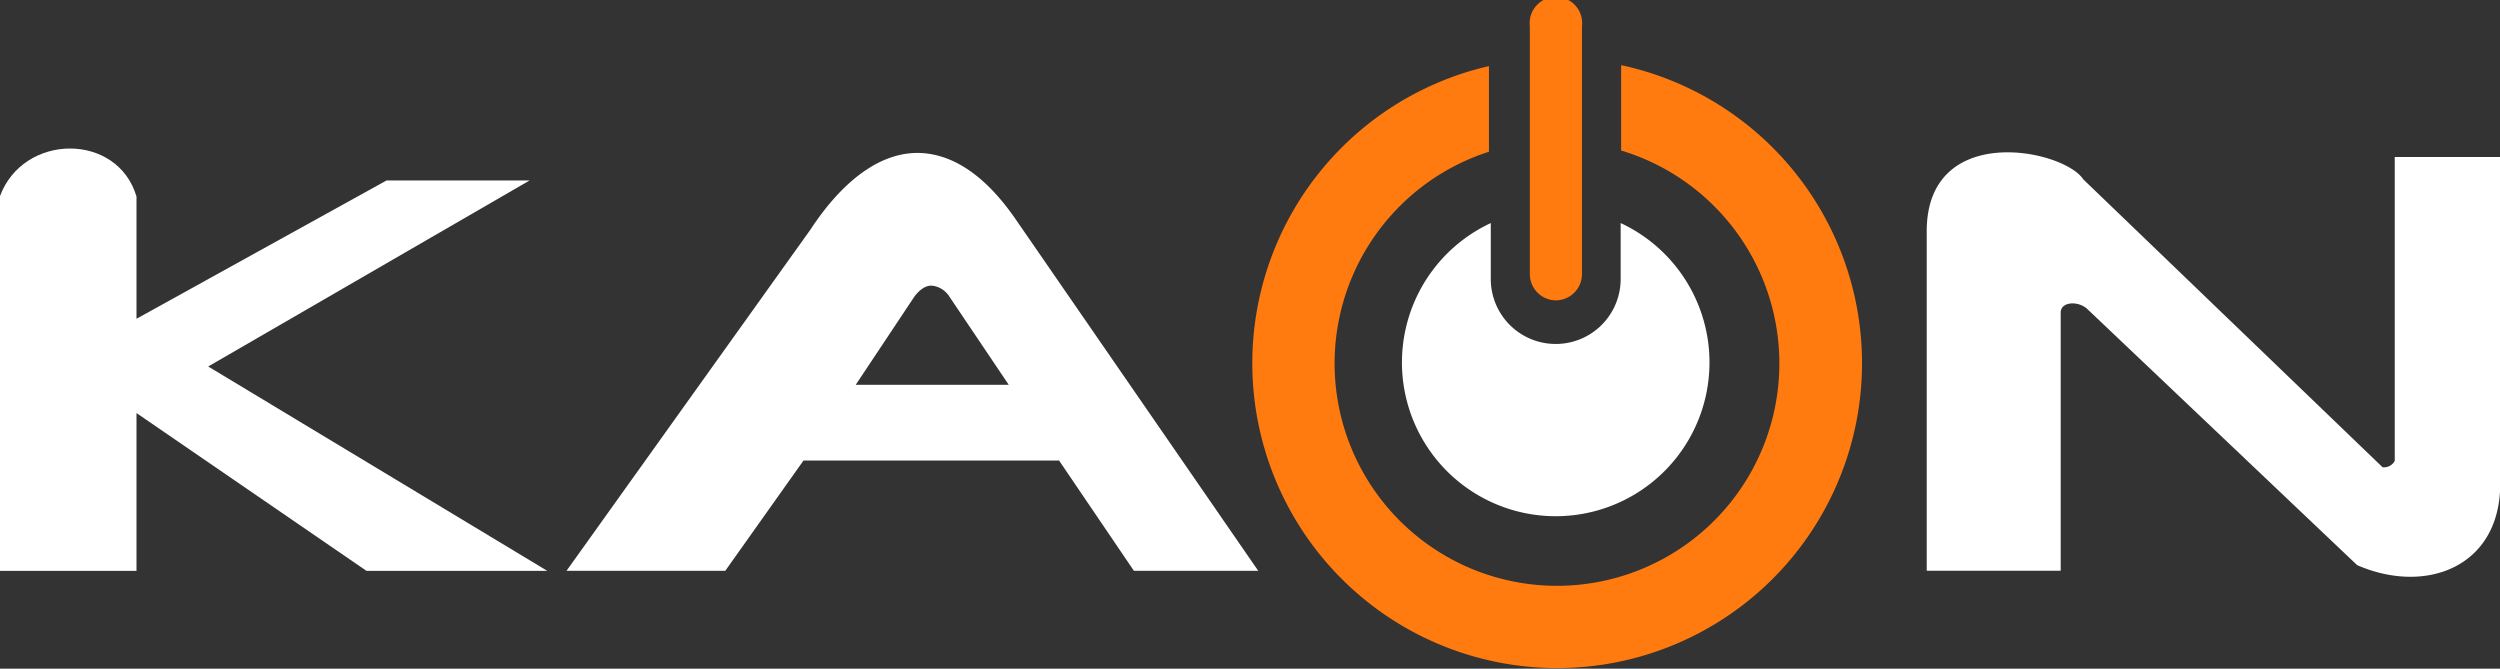
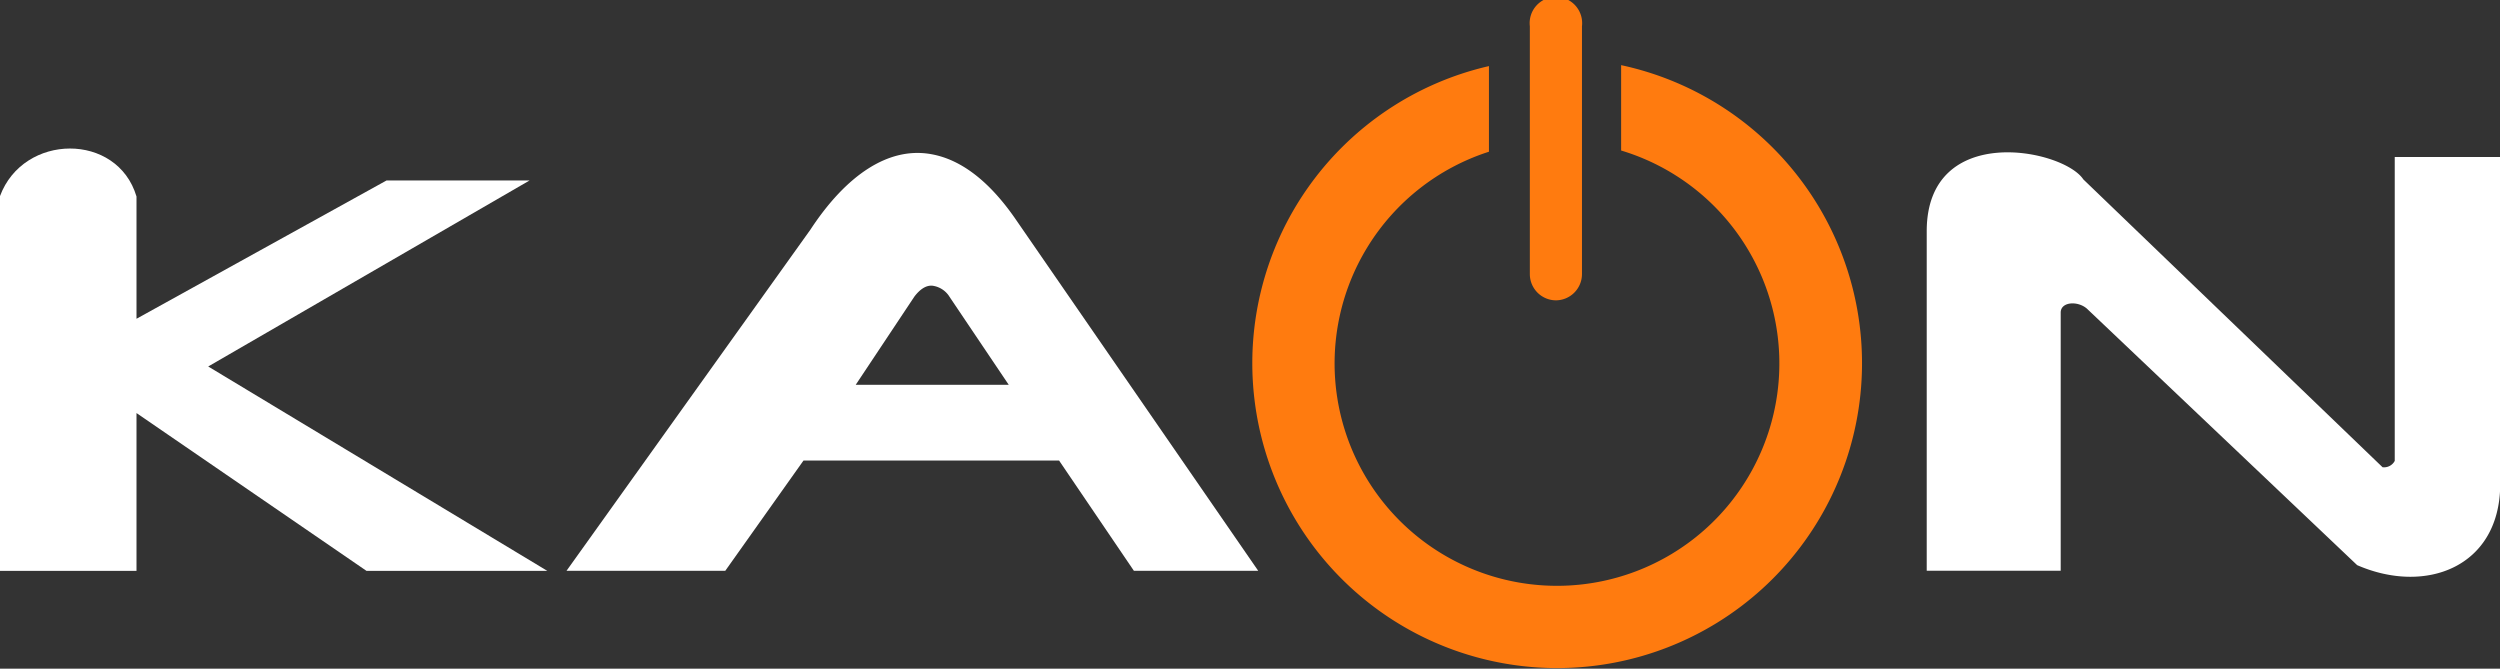
<svg xmlns="http://www.w3.org/2000/svg" viewBox="0 0 476.21 127.37">
  <rect x="0" y="0" width="476.21" height="127.37" fill="#333333" stroke="none" />
  <defs>
    <style>.logo-1{fill:#ff7b0f;}.logo-2{fill:#fff;}</style>
  </defs>
  <g id="Layer_2" data-name="Layer 2">
    <g id="Layer_1-2" data-name="Layer 1">
      <path class="logo-2" d="M456.16,29.9V87.79A2.3,2.3,0,0,1,453.84,89l-57-54.83c-3.82-5.8-29.74-11-29.83,9.78v64.76h25.52V59.62c-.08-2.15,3.22-2.38,5-.82L449,107.65c13,5.66,27,.43,27.25-15.06V29.9Z" />
      <path class="logo-2" d="M100.87,34.38H73.62L26,60.72V37.43C22.36,25.18,4.47,25.34,0,37.35v71.39H26V78.68l43.81,30.06h34.44L39.66,69.81Z" />
      <path class="logo-2" d="M177.56,29.4c-8.28-1.59-16.4,4-23.18,14.33l-46.47,65h30.24l14.9-21h48.69l14.25,21h23.68L193.22,41.41C188.16,34.2,182.87,30.4,177.56,29.4Zm0,43.9H163l11.18-16.81c1.08-1.42,2.24-2.16,3.4-2.07a4.52,4.52,0,0,1,3.31,2.15L192.15,73.3Z" />
-       <path class="logo-2" d="M308.71,42.49V53.15a12.37,12.37,0,1,1-24.74,0V42.49a29.29,29.29,0,1,0,24.74,0Z" />
      <path class="logo-1" d="M308.8,12.41V28.67a42.36,42.36,0,1,1-25.18.23V12.59a58.07,58.07,0,1,0,25.18-.18Z" />
      <path class="logo-1" d="M296.34,57.21a5,5,0,0,0,5-5V5a5,5,0,1,0-9.93,0V52.23A5,5,0,0,0,296.34,57.21Z" />
    </g>
  </g>
</svg>